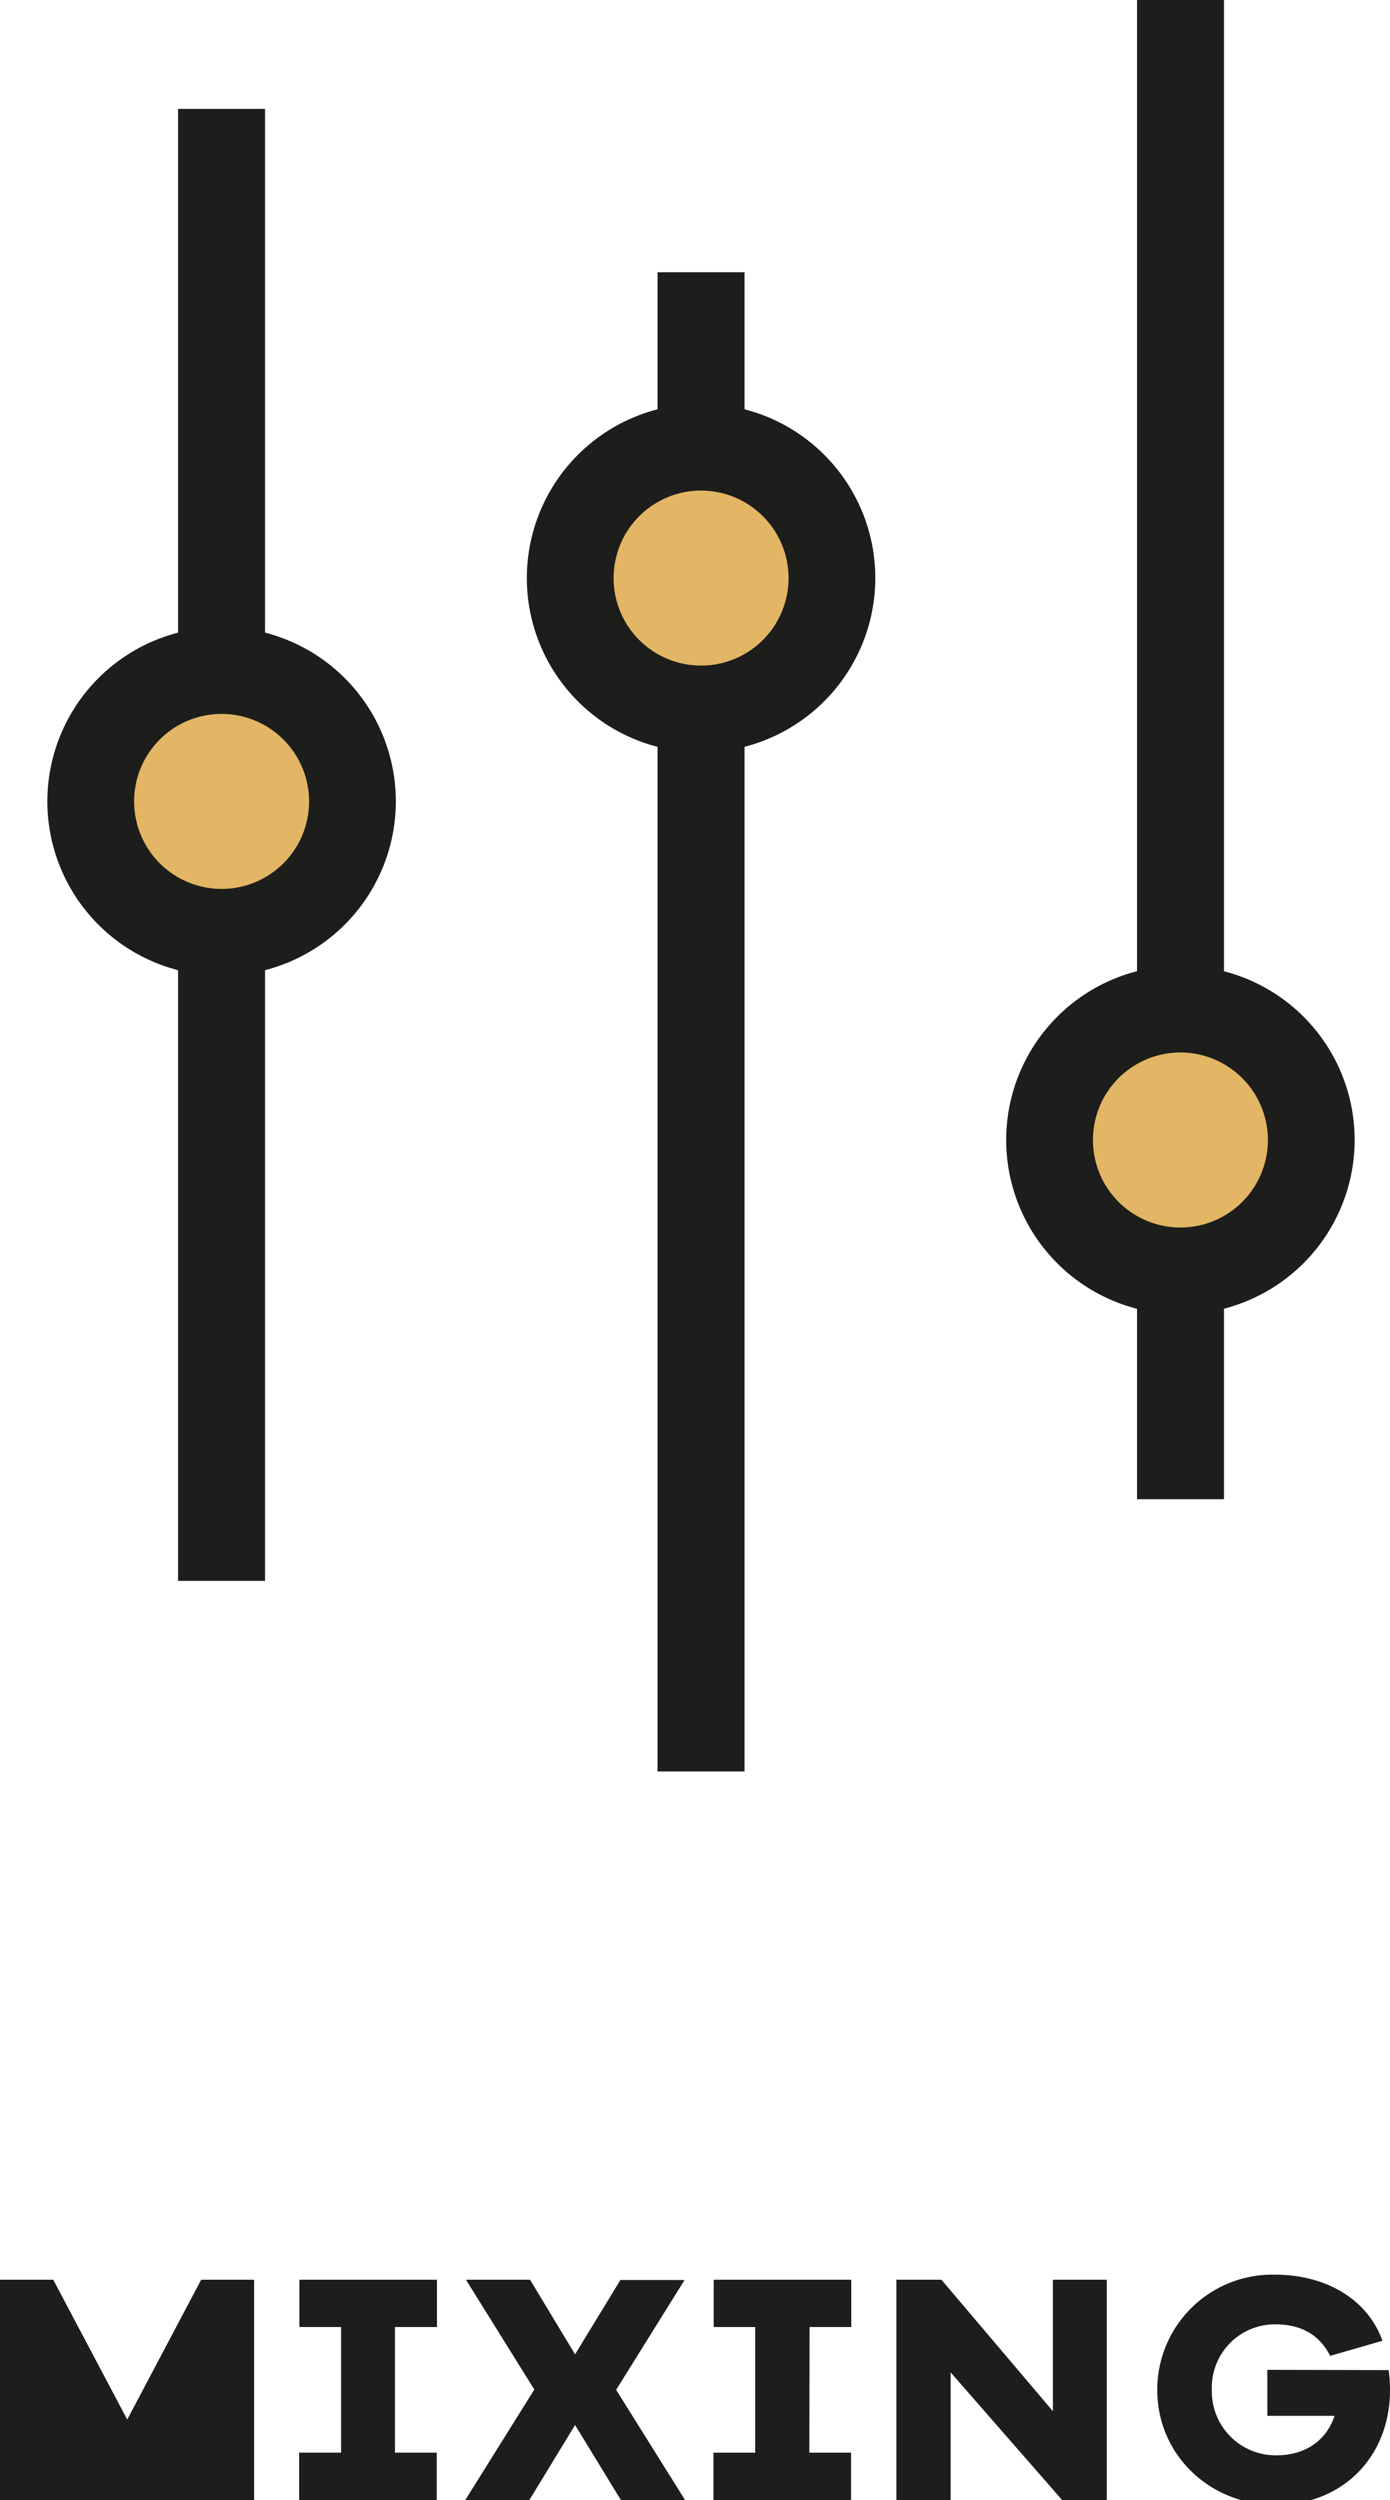
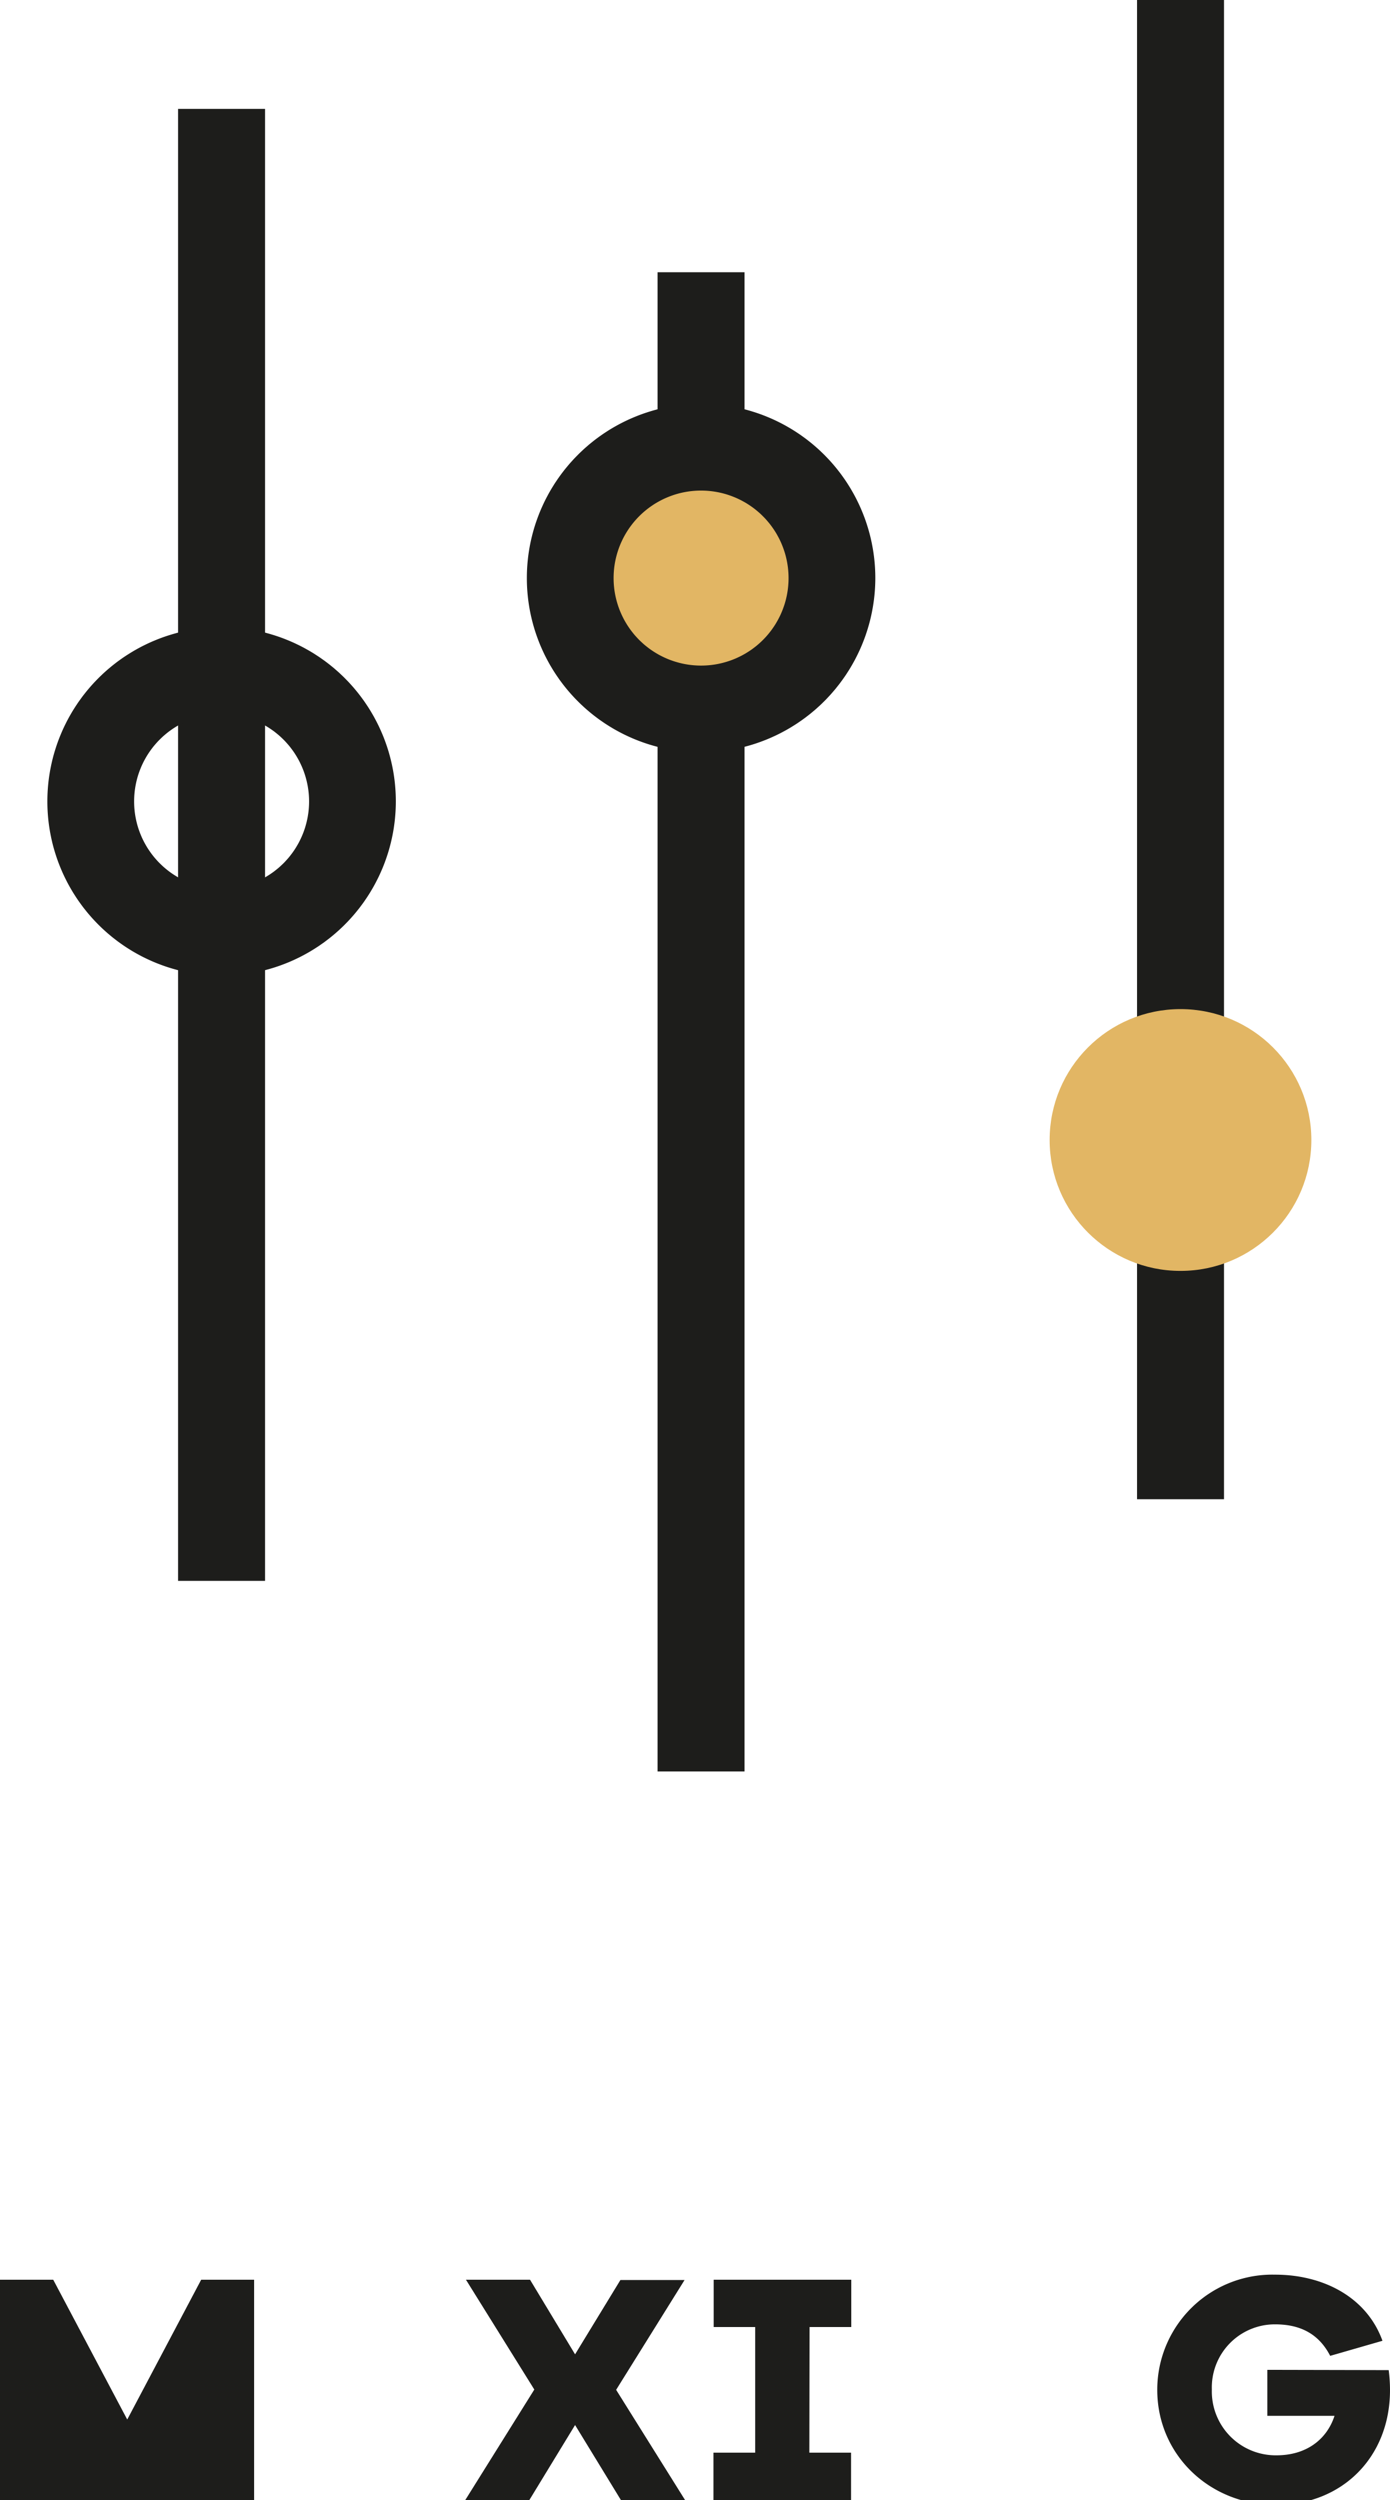
<svg xmlns="http://www.w3.org/2000/svg" id="Ebene_1" data-name="Ebene 1" viewBox="0 0 191.94 345.11">
  <defs>
    <style>.cls-1{fill:#1d1d1b;}.cls-2{fill:#e2b664;}</style>
  </defs>
  <path class="cls-1" d="M19.29,345.11h15.8V314.7H27.78L17.57,334,7.35,314.7H0v30.41H7.26" />
-   <path class="cls-1" d="M54.54,338.57h5.77v6.54h-19v-6.54H47.1V321.23H41.34V314.7h19v6.53H54.54Z" />
  <path class="cls-1" d="M79.41,334.76,73.1,345.11H64.25l9.53-15.25L64.34,314.7h8.85L79.41,325l6.26-10.26h8.86l-9.45,15.16,9.54,15.25H85.76Z" />
  <path class="cls-1" d="M111.76,338.57h5.76v6.54h-19v-6.54h5.76V321.23H98.55V314.7h19v6.53h-5.76Z" />
-   <path class="cls-1" d="M152.83,345.11h-6.17l-15.39-17.62v17.62h-7.49V314.7H130l15.39,18.15V314.7h7.44Z" />
  <path class="cls-1" d="M191.76,327.18a21.34,21.34,0,0,1,.18,2.77c0,9.21-6.58,15.84-15.75,15.84s-16.39-6.94-16.39-15.89A15.9,15.9,0,0,1,176.05,314c6.77,0,12.71,3.18,14.85,9.13l-7.22,2.08c-1.77-3.44-4.68-4.35-7.63-4.35a8.71,8.71,0,0,0-8.71,9,8.82,8.82,0,0,0,8.94,9.08c4,0,6.9-2.09,8-5.45H175v-6.35Z" />
  <rect class="cls-1" x="157.01" width="12.01" height="206.96" />
  <circle class="cls-2" cx="163.01" cy="157.37" r="18.07" />
-   <path class="cls-1" d="M163,181.43a24.06,24.06,0,1,1,24.06-24.06A24.09,24.09,0,0,1,163,181.43Zm0-36.14a12.08,12.08,0,1,0,12.08,12.08A12.09,12.09,0,0,0,163,145.29Z" />
  <rect class="cls-1" x="90.8" y="37.58" width="12.01" height="206.96" />
  <circle class="cls-2" cx="96.8" cy="79.8" r="18.07" />
  <path class="cls-1" d="M96.8,103.86A24.06,24.06,0,1,1,120.87,79.8,24.09,24.09,0,0,1,96.8,103.86Zm0-36.14A12.08,12.08,0,1,0,108.89,79.8,12.09,12.09,0,0,0,96.8,67.72Z" />
  <rect class="cls-1" x="24.59" y="15.03" width="12.01" height="203.2" />
-   <circle class="cls-2" cx="30.6" cy="110.63" r="18.07" />
  <path class="cls-1" d="M30.6,134.69a24.06,24.06,0,1,1,24.06-24.06A24.08,24.08,0,0,1,30.6,134.69Zm0-36.14a12.08,12.08,0,1,0,12.08,12.08A12.09,12.09,0,0,0,30.6,98.55Z" />
</svg>